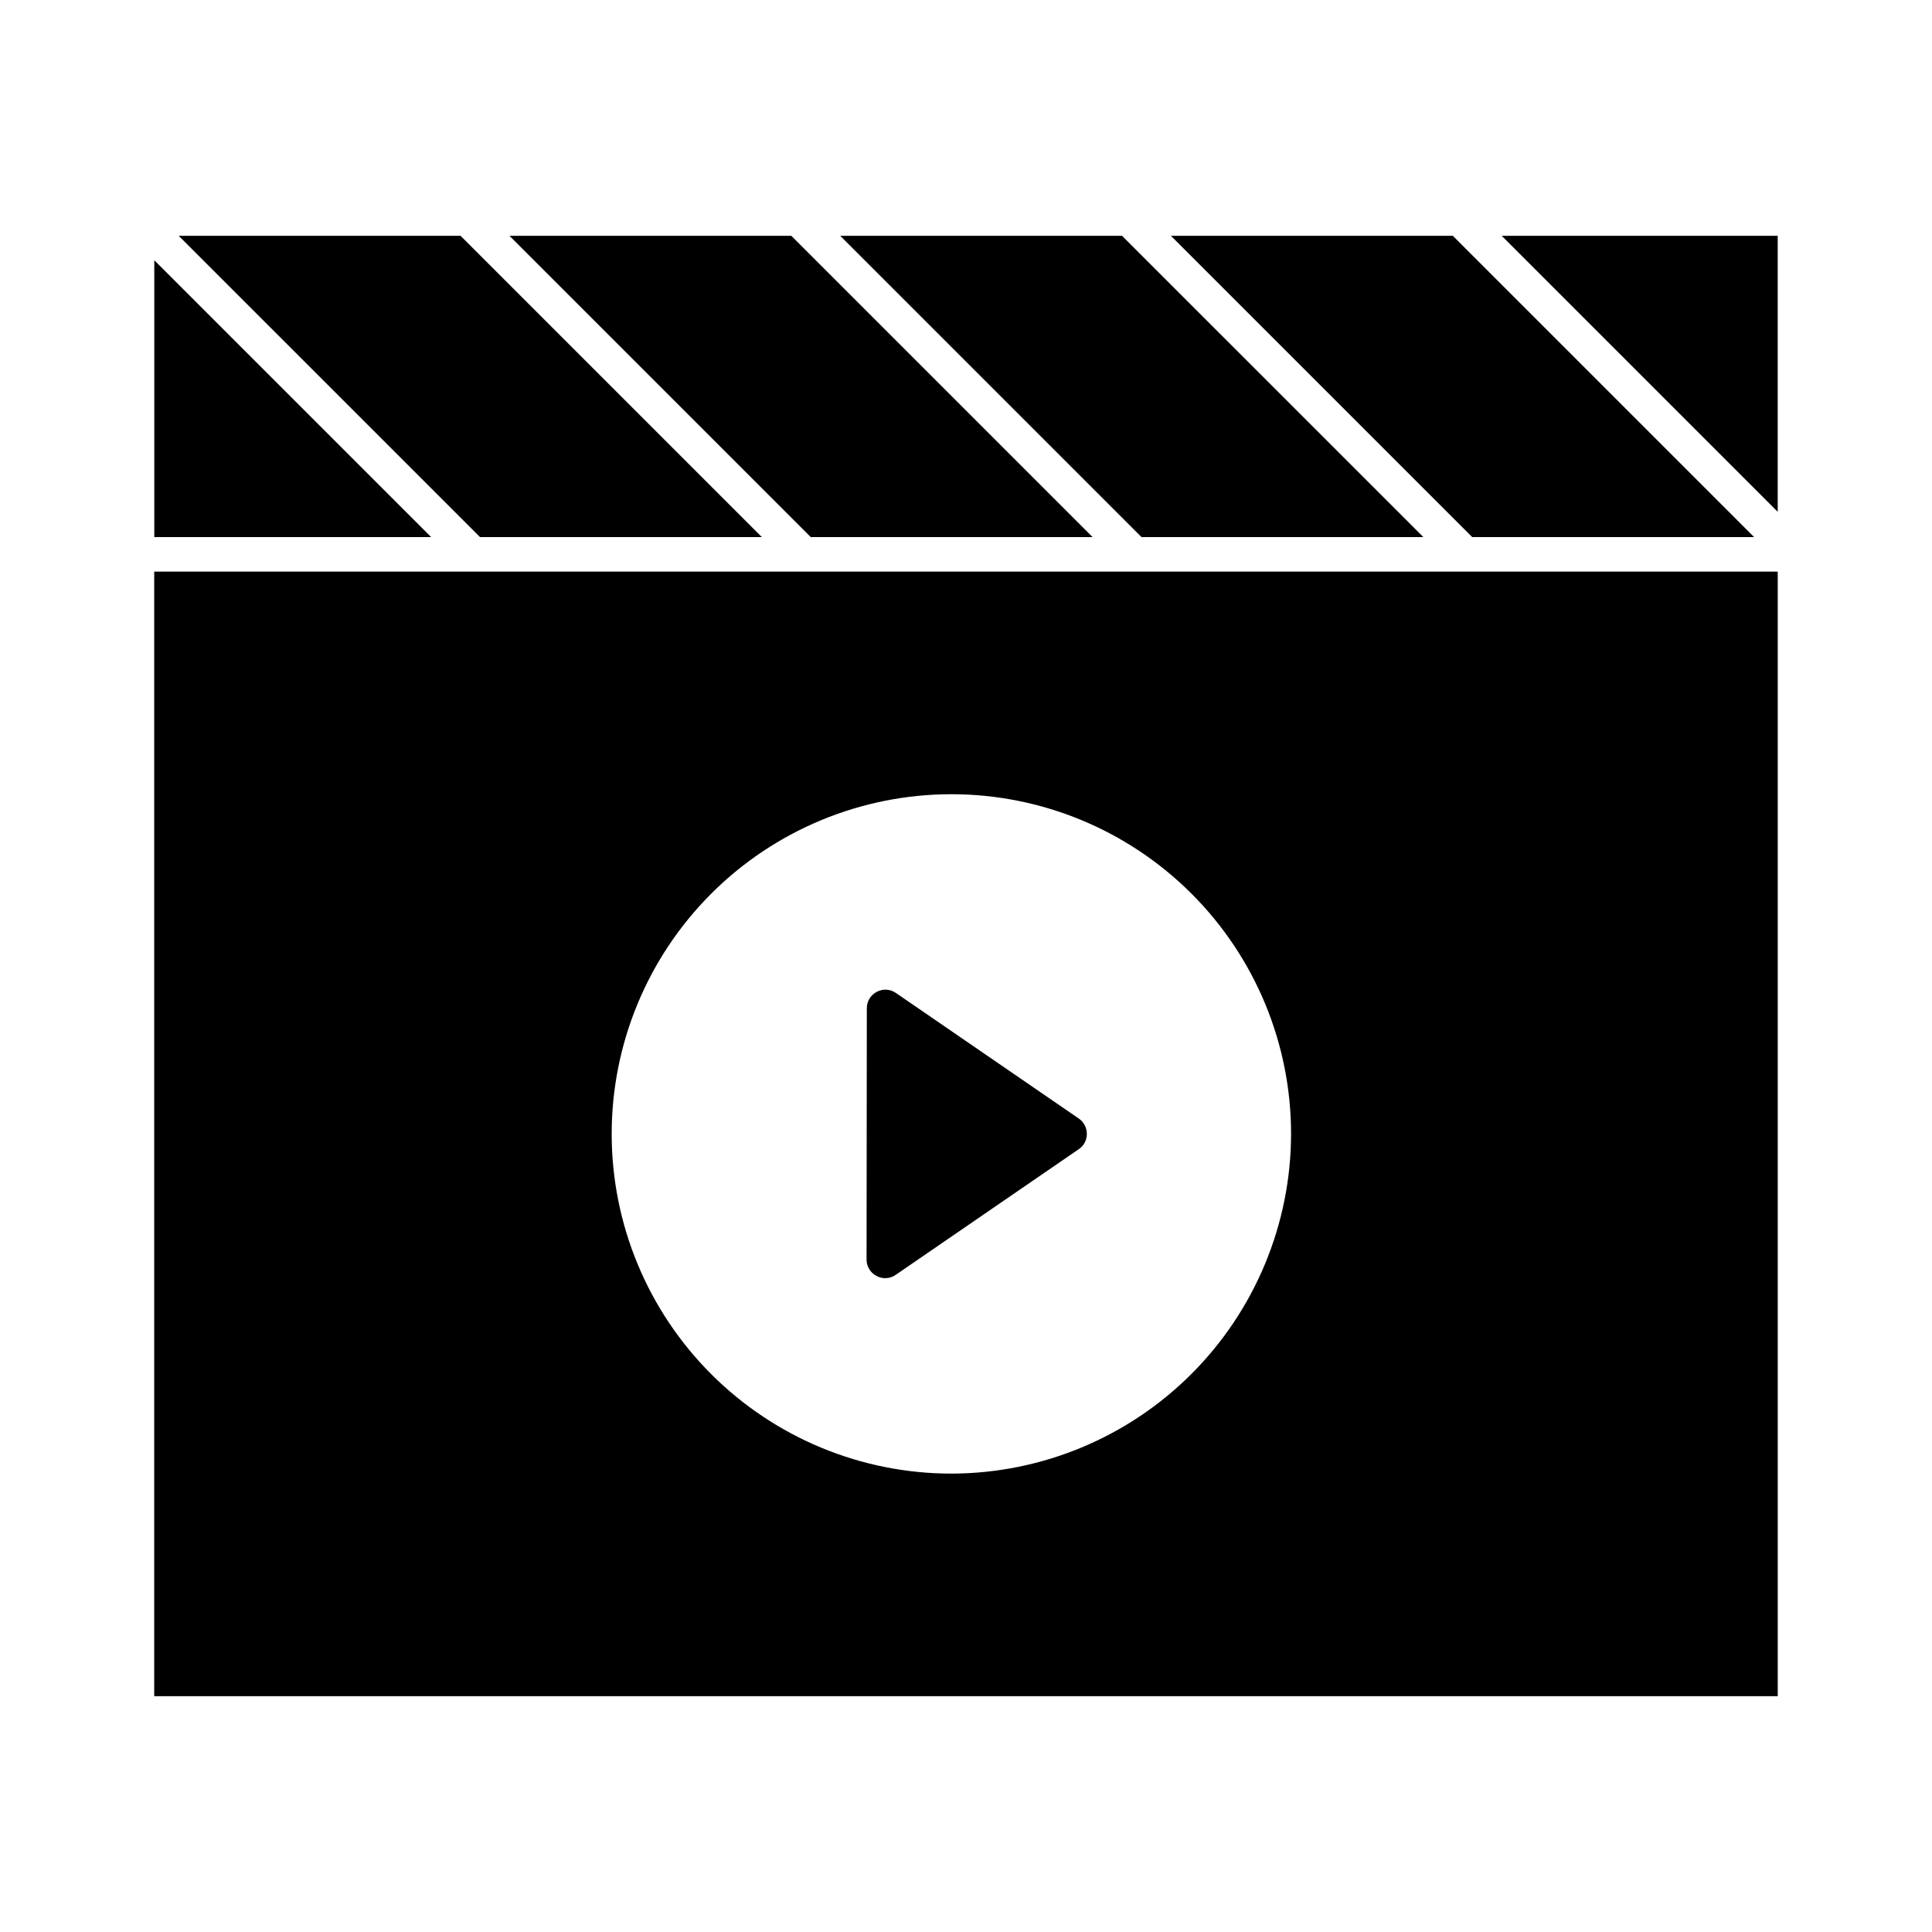
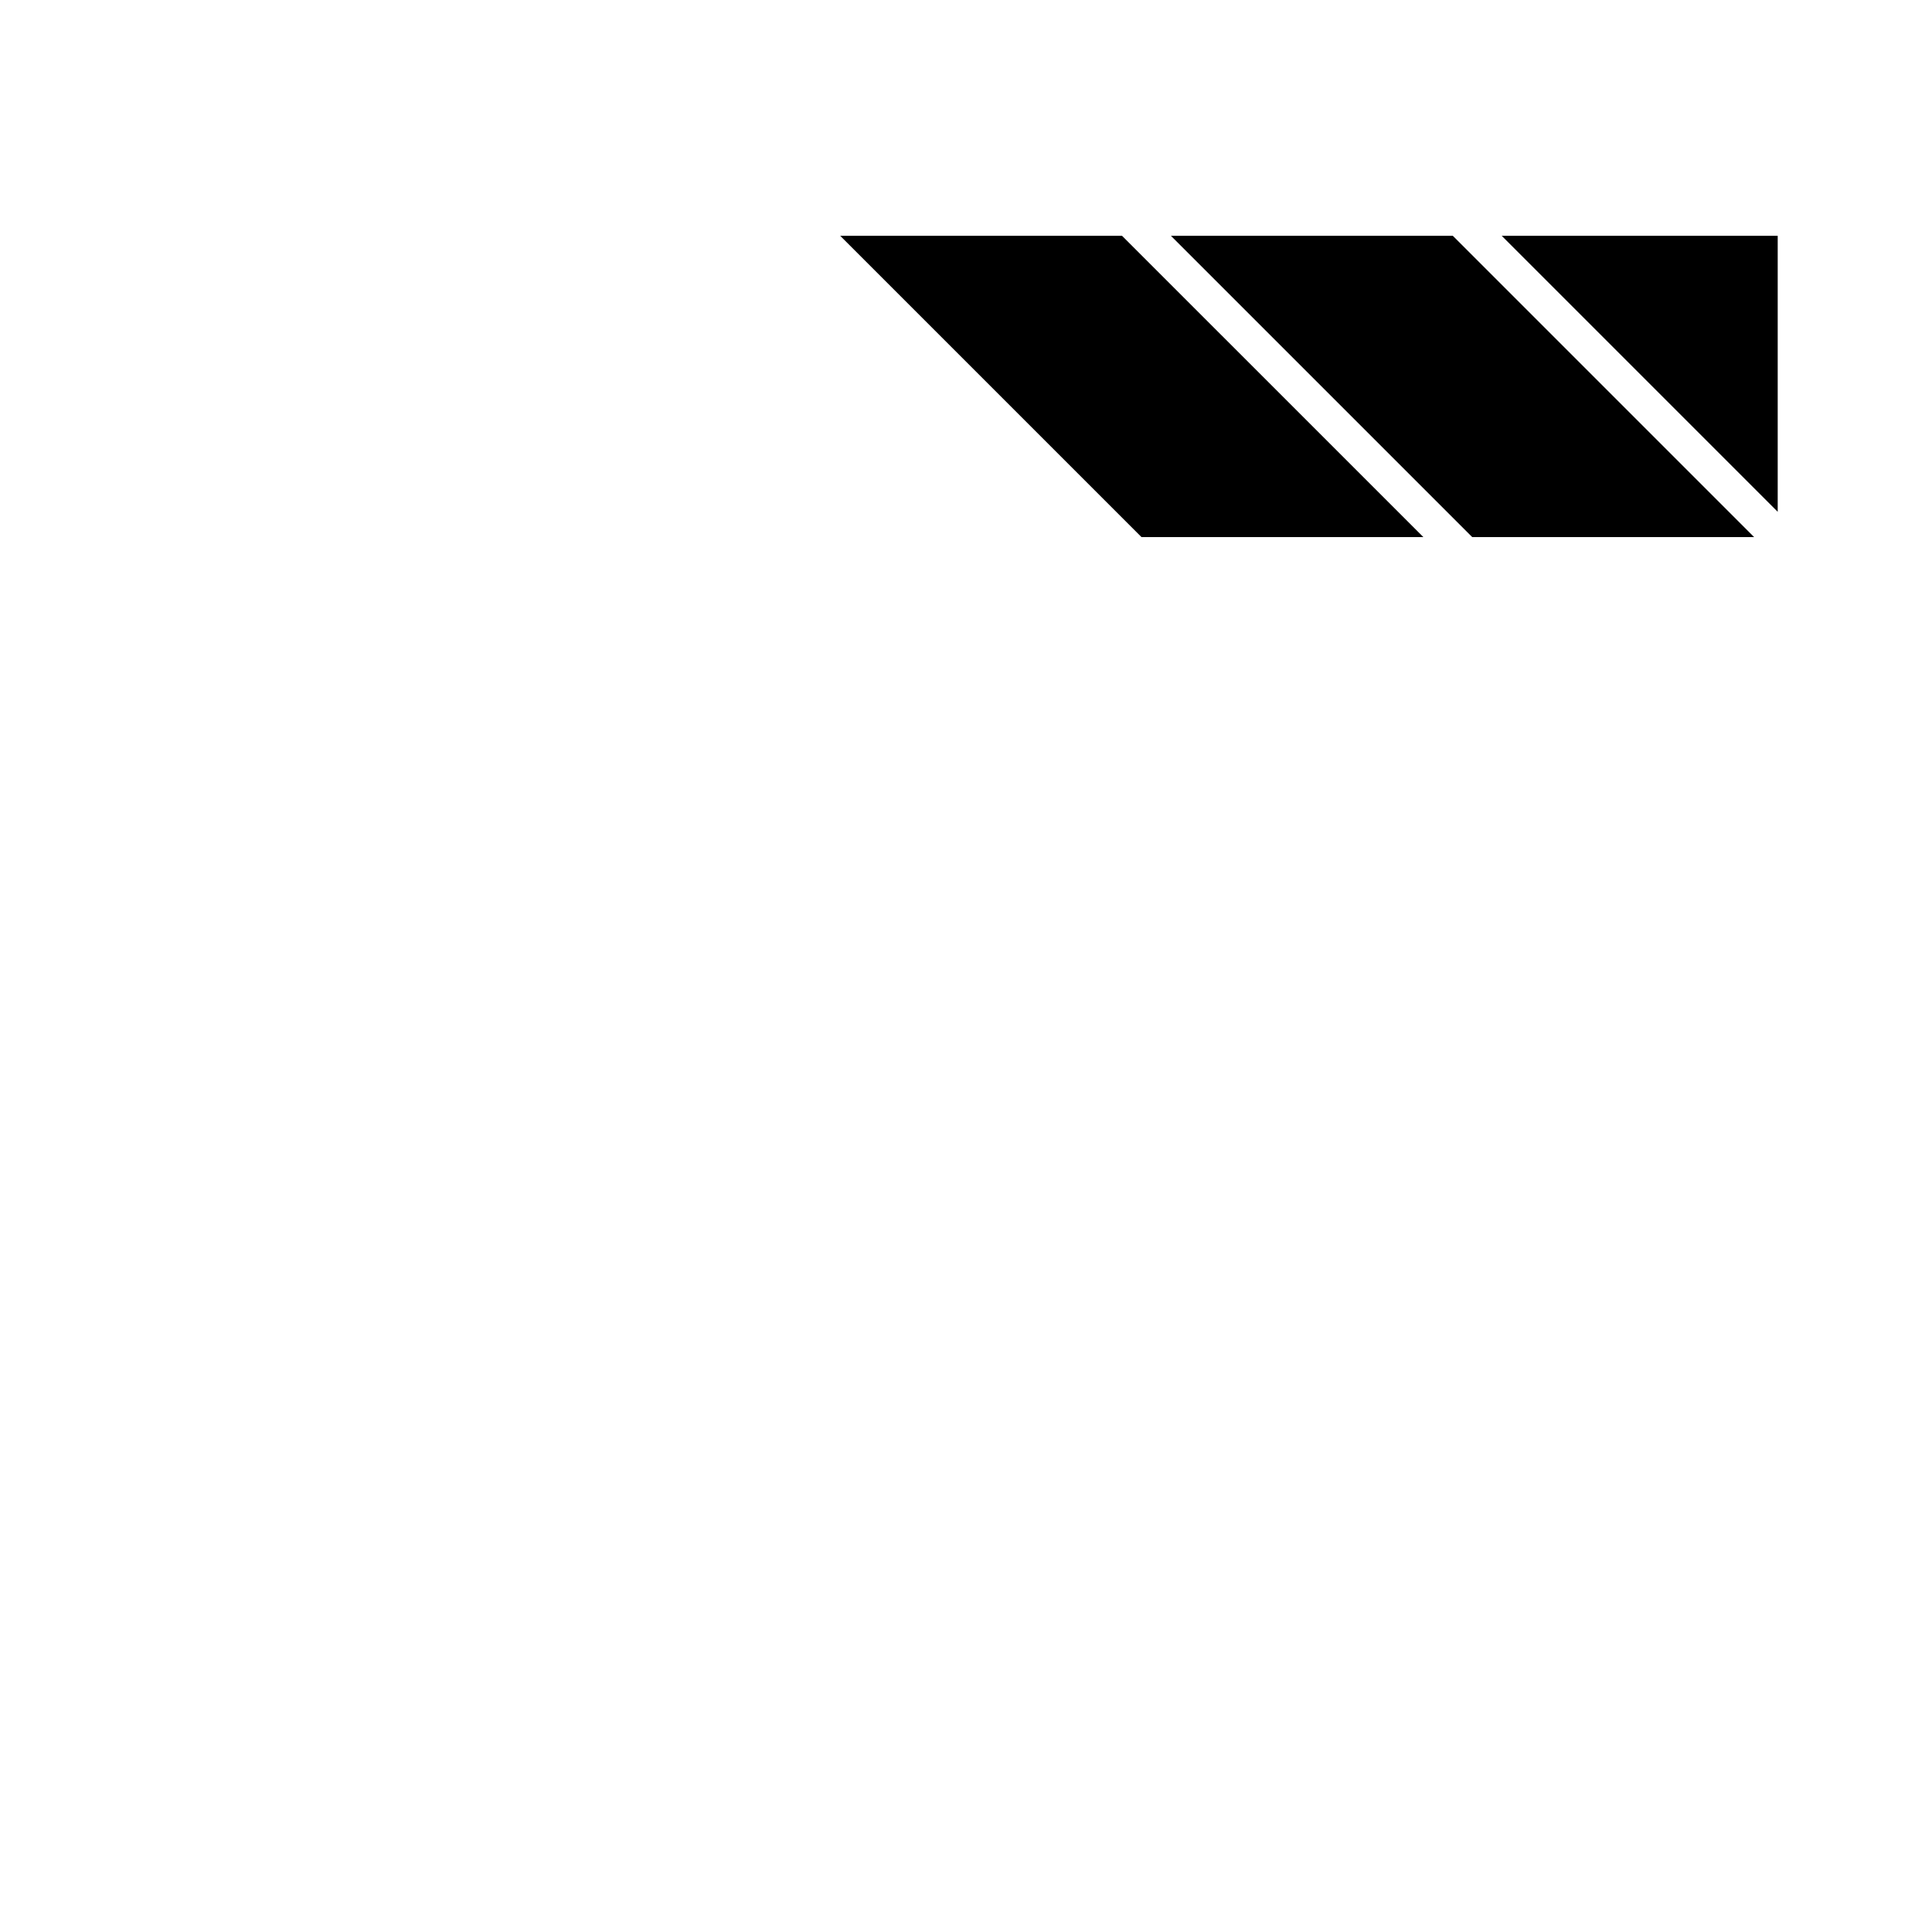
<svg xmlns="http://www.w3.org/2000/svg" fill="#000000" width="800px" height="800px" version="1.1" viewBox="144 144 512 512">
  <g>
-     <path d="m184.89 286.33h73.367l-73.367-73.363z" />
-     <path d="m191.36 206.49 79.844 79.84h74.691l-79.84-79.84z" />
    <path d="m608.85 286.33-79.84-79.84h-74.703l79.844 79.84z" />
    <path d="m366.66 206.49 79.84 79.84h74.699l-79.848-79.84z" />
-     <path d="m279.01 206.49 79.844 79.84h74.695l-79.84-79.84z" />
-     <path d="m376.28 482.14c1.613 0.875 3.578 0.766 5.082-0.285l48.52-33.309c1.344-0.898 2.148-2.41 2.141-4.023 0.012-1.652-0.801-3.199-2.168-4.125l-48.422-33.246c-0.82-0.57-1.793-0.879-2.793-0.883-0.797 0.008-1.582 0.207-2.289 0.582-1.633 0.84-2.652 2.531-2.633 4.367l-0.07 66.535c-0.02 1.844 1 3.539 2.633 4.387z" />
    <path d="m615.11 206.49h-73.145l73.145 73.145z" />
-     <path d="m184.87 295.48v298.03h430.25v-298.03zm211.28 239.04c-23.875 0.008-46.777-9.473-63.664-26.352-16.887-16.879-26.375-39.773-26.383-63.648-0.004-23.875 9.473-46.773 26.352-63.66 16.879-16.887 39.773-26.375 63.648-26.383 23.875-0.008 46.773 9.473 63.66 26.352 16.887 16.875 26.379 39.773 26.383 63.648-0.027 23.863-9.52 46.742-26.391 63.621-16.867 16.879-39.742 26.379-63.605 26.422z" />
  </g>
</svg>